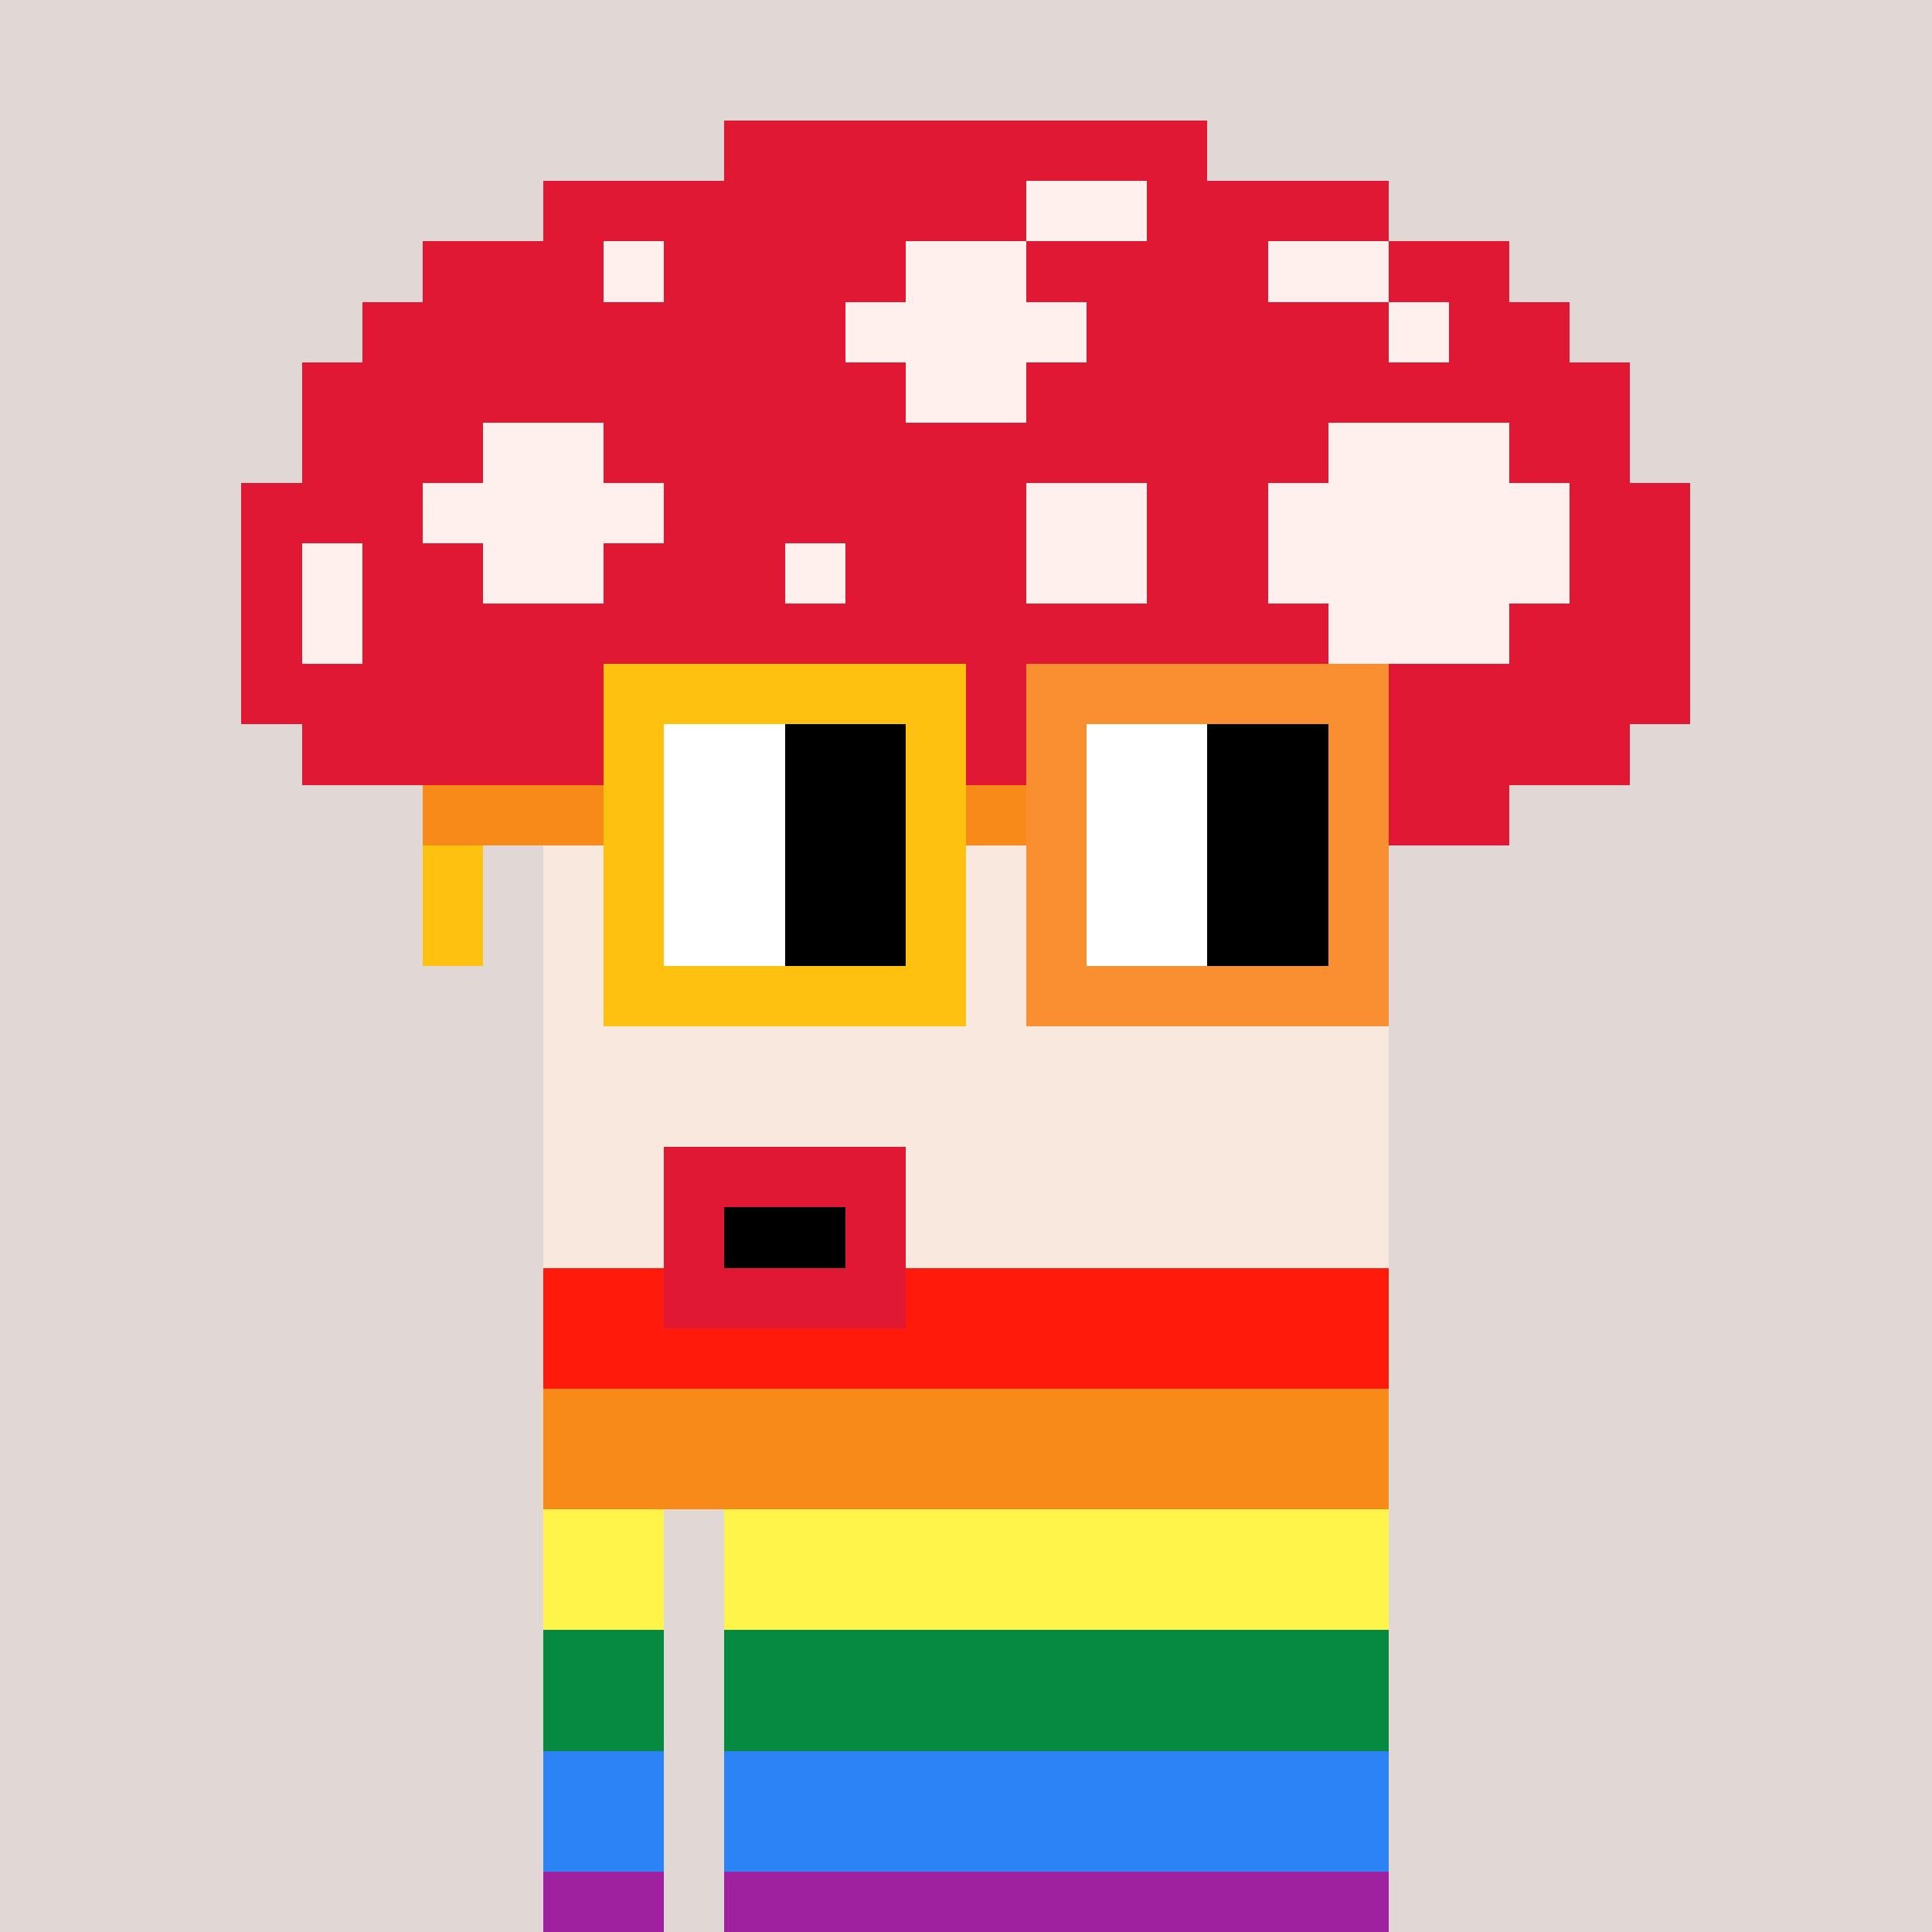
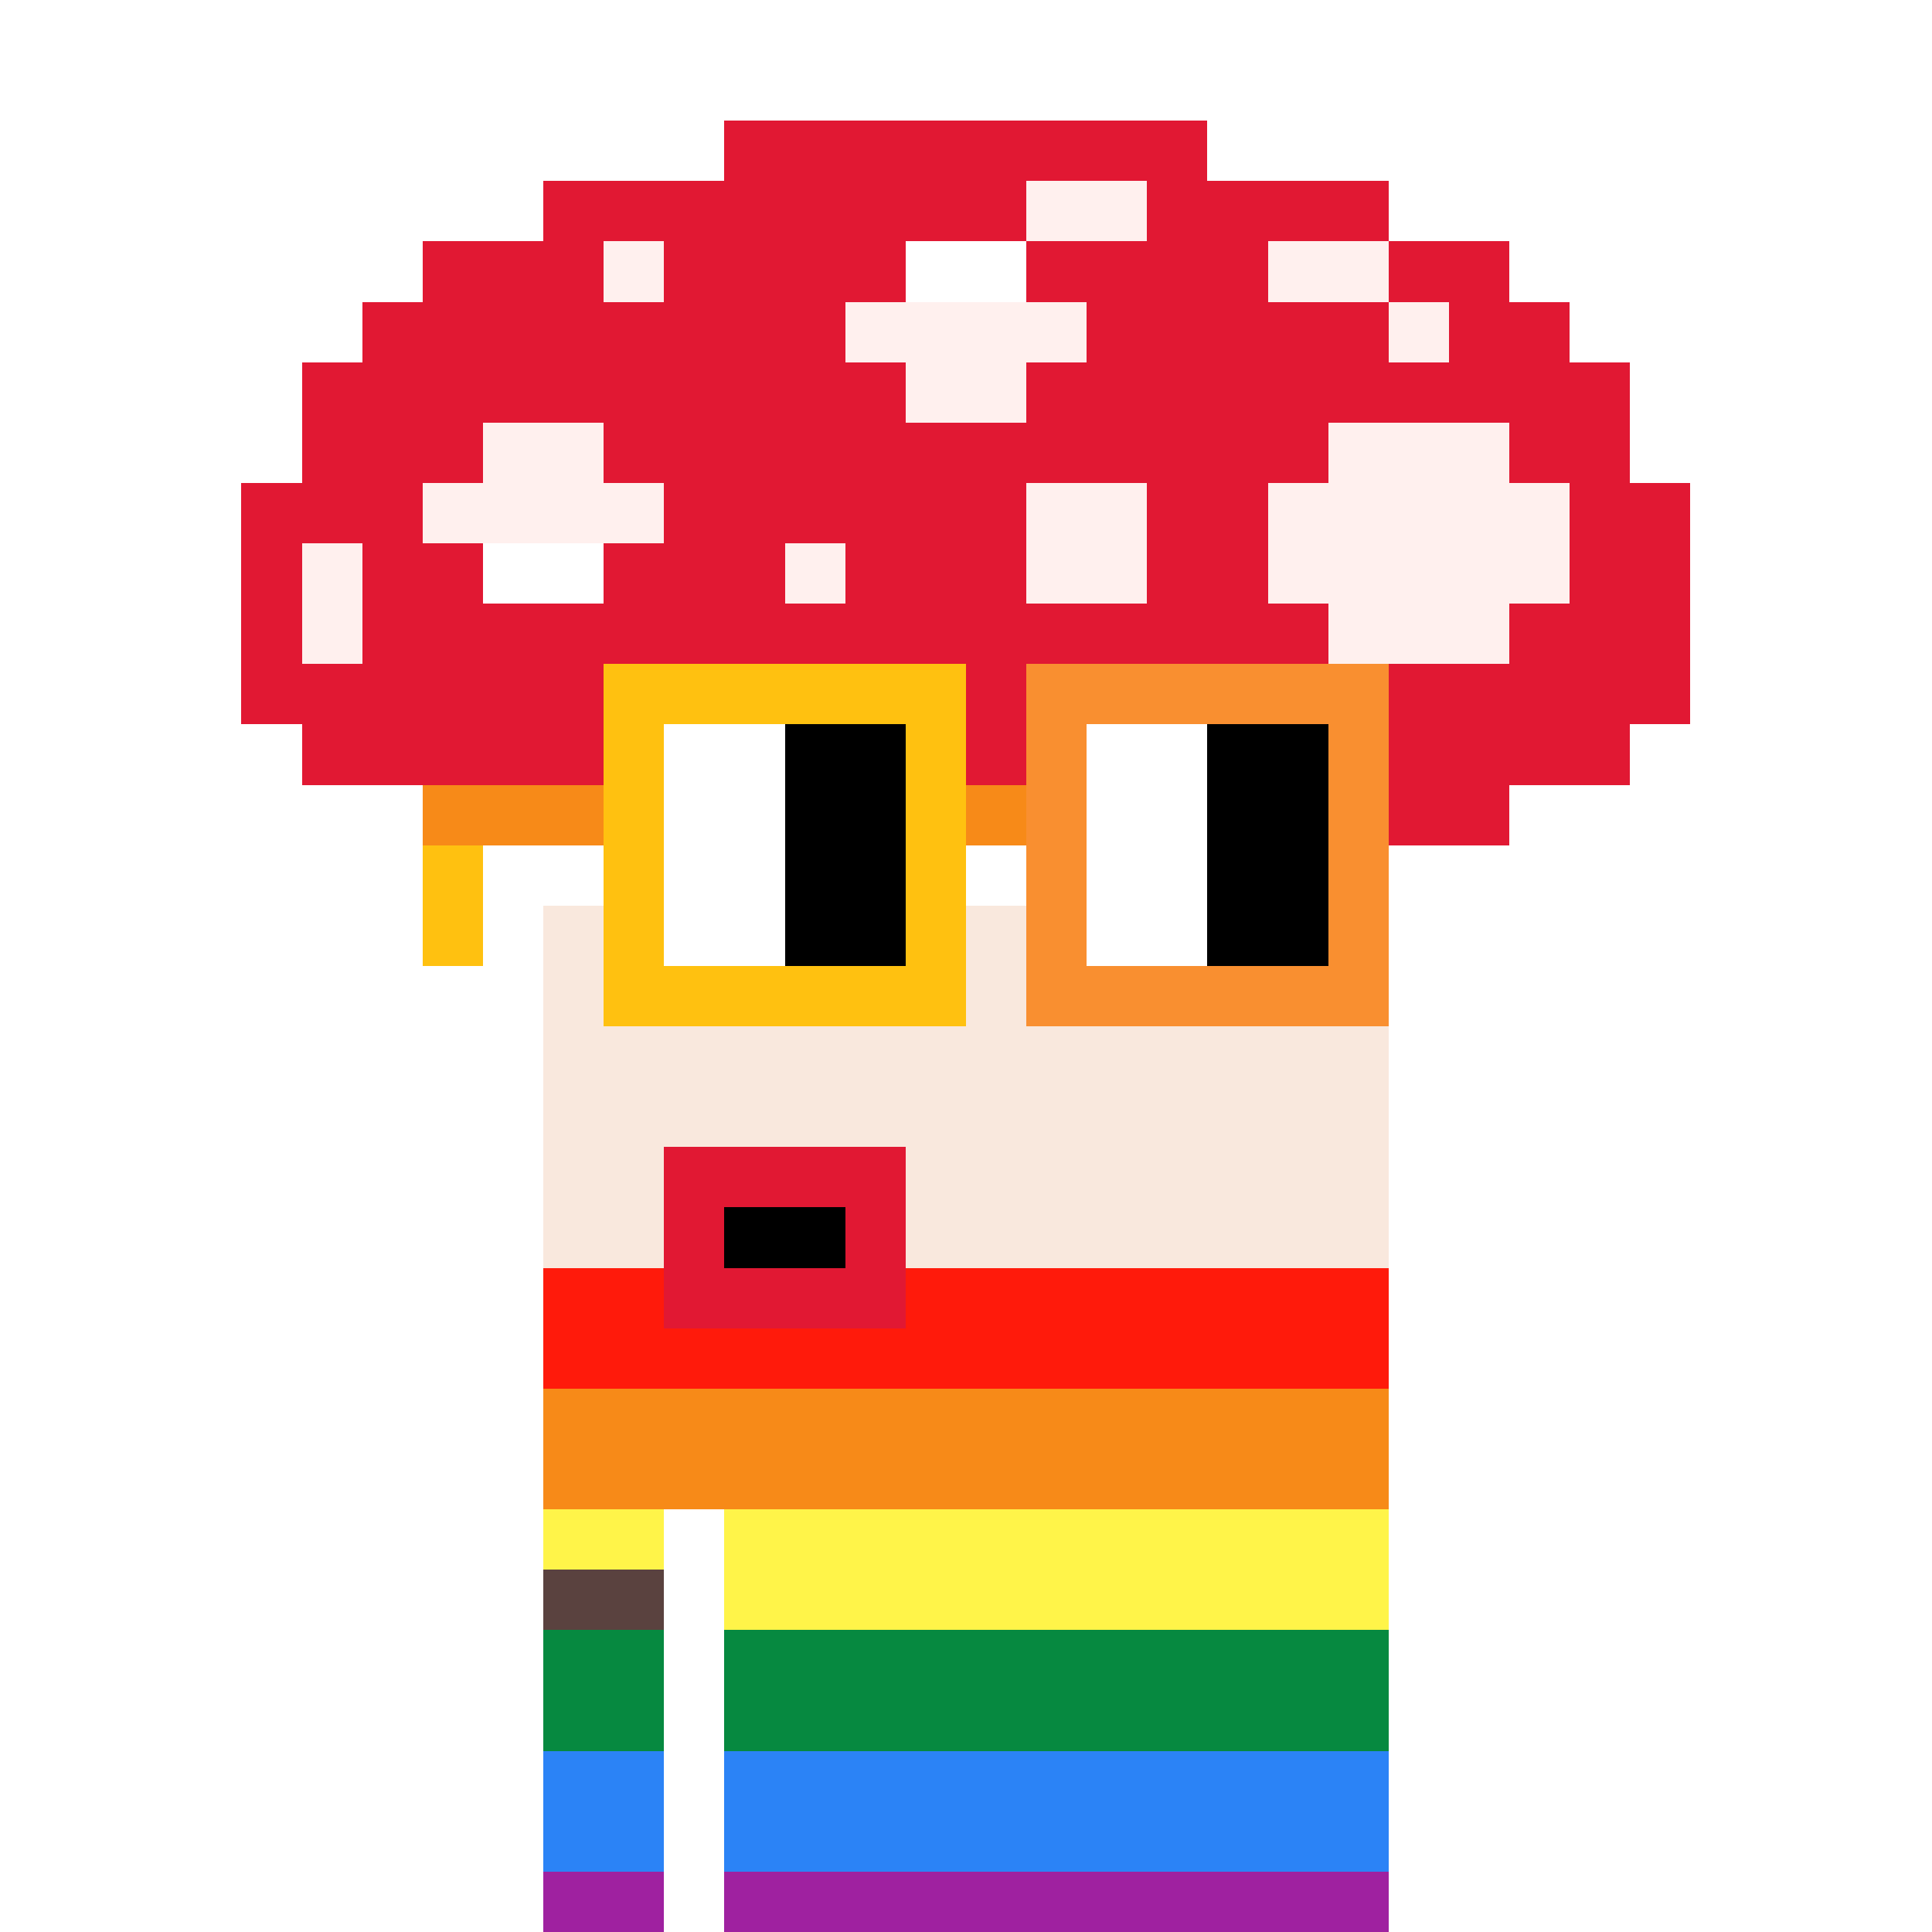
<svg xmlns="http://www.w3.org/2000/svg" width="320" height="320" viewBox="0 0 320 320" shape-rendering="crispEdges">
-   <rect width="100%" height="100%" fill="#e1d7d5" />
  <rect width="140" height="10" x="90" y="210" fill="#5a423f" shape-rendering="crispEdges" />
  <rect width="140" height="10" x="90" y="220" fill="#5a423f" shape-rendering="crispEdges" />
  <rect width="140" height="10" x="90" y="230" fill="#5a423f" shape-rendering="crispEdges" />
  <rect width="140" height="10" x="90" y="240" fill="#5a423f" shape-rendering="crispEdges" />
  <rect width="20" height="10" x="90" y="250" fill="#5a423f" shape-rendering="crispEdges" />
  <rect width="110" height="10" x="120" y="250" fill="#5a423f" shape-rendering="crispEdges" />
  <rect width="20" height="10" x="90" y="260" fill="#5a423f" shape-rendering="crispEdges" />
  <rect width="110" height="10" x="120" y="260" fill="#5a423f" shape-rendering="crispEdges" />
  <rect width="20" height="10" x="90" y="270" fill="#5a423f" shape-rendering="crispEdges" />
  <rect width="110" height="10" x="120" y="270" fill="#5a423f" shape-rendering="crispEdges" />
  <rect width="20" height="10" x="90" y="280" fill="#5a423f" shape-rendering="crispEdges" />
  <rect width="110" height="10" x="120" y="280" fill="#5a423f" shape-rendering="crispEdges" />
  <rect width="20" height="10" x="90" y="290" fill="#5a423f" shape-rendering="crispEdges" />
  <rect width="110" height="10" x="120" y="290" fill="#5a423f" shape-rendering="crispEdges" />
  <rect width="20" height="10" x="90" y="300" fill="#5a423f" shape-rendering="crispEdges" />
  <rect width="110" height="10" x="120" y="300" fill="#5a423f" shape-rendering="crispEdges" />
  <rect width="20" height="10" x="90" y="310" fill="#5a423f" shape-rendering="crispEdges" />
  <rect width="110" height="10" x="120" y="310" fill="#5a423f" shape-rendering="crispEdges" />
  <rect width="140" height="10" x="90" y="210" fill="#ff1a0b" shape-rendering="crispEdges" />
  <rect width="140" height="10" x="90" y="220" fill="#ff1a0b" shape-rendering="crispEdges" />
  <rect width="140" height="10" x="90" y="230" fill="#f78a18" shape-rendering="crispEdges" />
  <rect width="140" height="10" x="90" y="240" fill="#f78a18" shape-rendering="crispEdges" />
  <rect width="20" height="10" x="90" y="250" fill="#fff449" shape-rendering="crispEdges" />
  <rect width="110" height="10" x="120" y="250" fill="#fff449" shape-rendering="crispEdges" />
-   <rect width="20" height="10" x="90" y="260" fill="#fff449" shape-rendering="crispEdges" />
  <rect width="110" height="10" x="120" y="260" fill="#fff449" shape-rendering="crispEdges" />
  <rect width="20" height="10" x="90" y="270" fill="#068940" shape-rendering="crispEdges" />
  <rect width="110" height="10" x="120" y="270" fill="#068940" shape-rendering="crispEdges" />
  <rect width="20" height="10" x="90" y="280" fill="#068940" shape-rendering="crispEdges" />
  <rect width="110" height="10" x="120" y="280" fill="#068940" shape-rendering="crispEdges" />
  <rect width="20" height="10" x="90" y="290" fill="#2b83f6" shape-rendering="crispEdges" />
  <rect width="110" height="10" x="120" y="290" fill="#2b83f6" shape-rendering="crispEdges" />
  <rect width="20" height="10" x="90" y="300" fill="#2b83f6" shape-rendering="crispEdges" />
  <rect width="110" height="10" x="120" y="300" fill="#2b83f6" shape-rendering="crispEdges" />
  <rect width="20" height="10" x="90" y="310" fill="#9f21a0" shape-rendering="crispEdges" />
  <rect width="110" height="10" x="120" y="310" fill="#9f21a0" shape-rendering="crispEdges" />
  <rect width="80" height="10" x="120" y="20" fill="#e11833" shape-rendering="crispEdges" />
  <rect width="80" height="10" x="90" y="30" fill="#e11833" shape-rendering="crispEdges" />
  <rect width="20" height="10" x="170" y="30" fill="#fff0ee" shape-rendering="crispEdges" />
  <rect width="40" height="10" x="190" y="30" fill="#e11833" shape-rendering="crispEdges" />
  <rect width="30" height="10" x="70" y="40" fill="#e11833" shape-rendering="crispEdges" />
  <rect width="10" height="10" x="100" y="40" fill="#fff0ee" shape-rendering="crispEdges" />
  <rect width="40" height="10" x="110" y="40" fill="#e11833" shape-rendering="crispEdges" />
-   <rect width="20" height="10" x="150" y="40" fill="#fff0ee" shape-rendering="crispEdges" />
  <rect width="40" height="10" x="170" y="40" fill="#e11833" shape-rendering="crispEdges" />
  <rect width="20" height="10" x="210" y="40" fill="#fff0ee" shape-rendering="crispEdges" />
  <rect width="20" height="10" x="230" y="40" fill="#e11833" shape-rendering="crispEdges" />
  <rect width="80" height="10" x="60" y="50" fill="#e11833" shape-rendering="crispEdges" />
  <rect width="40" height="10" x="140" y="50" fill="#fff0ee" shape-rendering="crispEdges" />
  <rect width="50" height="10" x="180" y="50" fill="#e11833" shape-rendering="crispEdges" />
  <rect width="10" height="10" x="230" y="50" fill="#fff0ee" shape-rendering="crispEdges" />
  <rect width="20" height="10" x="240" y="50" fill="#e11833" shape-rendering="crispEdges" />
  <rect width="100" height="10" x="50" y="60" fill="#e11833" shape-rendering="crispEdges" />
  <rect width="20" height="10" x="150" y="60" fill="#fff0ee" shape-rendering="crispEdges" />
  <rect width="100" height="10" x="170" y="60" fill="#e11833" shape-rendering="crispEdges" />
  <rect width="30" height="10" x="50" y="70" fill="#e11833" shape-rendering="crispEdges" />
  <rect width="20" height="10" x="80" y="70" fill="#fff0ee" shape-rendering="crispEdges" />
  <rect width="120" height="10" x="100" y="70" fill="#e11833" shape-rendering="crispEdges" />
  <rect width="30" height="10" x="220" y="70" fill="#fff0ee" shape-rendering="crispEdges" />
  <rect width="20" height="10" x="250" y="70" fill="#e11833" shape-rendering="crispEdges" />
  <rect width="30" height="10" x="40" y="80" fill="#e11833" shape-rendering="crispEdges" />
  <rect width="40" height="10" x="70" y="80" fill="#fff0ee" shape-rendering="crispEdges" />
  <rect width="60" height="10" x="110" y="80" fill="#e11833" shape-rendering="crispEdges" />
  <rect width="20" height="10" x="170" y="80" fill="#fff0ee" shape-rendering="crispEdges" />
  <rect width="20" height="10" x="190" y="80" fill="#e11833" shape-rendering="crispEdges" />
  <rect width="50" height="10" x="210" y="80" fill="#fff0ee" shape-rendering="crispEdges" />
  <rect width="20" height="10" x="260" y="80" fill="#e11833" shape-rendering="crispEdges" />
  <rect width="10" height="10" x="40" y="90" fill="#e11833" shape-rendering="crispEdges" />
  <rect width="10" height="10" x="50" y="90" fill="#fff0ee" shape-rendering="crispEdges" />
  <rect width="20" height="10" x="60" y="90" fill="#e11833" shape-rendering="crispEdges" />
-   <rect width="20" height="10" x="80" y="90" fill="#fff0ee" shape-rendering="crispEdges" />
  <rect width="30" height="10" x="100" y="90" fill="#e11833" shape-rendering="crispEdges" />
  <rect width="10" height="10" x="130" y="90" fill="#fff0ee" shape-rendering="crispEdges" />
  <rect width="30" height="10" x="140" y="90" fill="#e11833" shape-rendering="crispEdges" />
  <rect width="20" height="10" x="170" y="90" fill="#fff0ee" shape-rendering="crispEdges" />
  <rect width="20" height="10" x="190" y="90" fill="#e11833" shape-rendering="crispEdges" />
  <rect width="50" height="10" x="210" y="90" fill="#fff0ee" shape-rendering="crispEdges" />
  <rect width="20" height="10" x="260" y="90" fill="#e11833" shape-rendering="crispEdges" />
  <rect width="10" height="10" x="40" y="100" fill="#e11833" shape-rendering="crispEdges" />
  <rect width="10" height="10" x="50" y="100" fill="#fff0ee" shape-rendering="crispEdges" />
  <rect width="160" height="10" x="60" y="100" fill="#e11833" shape-rendering="crispEdges" />
  <rect width="30" height="10" x="220" y="100" fill="#fff0ee" shape-rendering="crispEdges" />
  <rect width="30" height="10" x="250" y="100" fill="#e11833" shape-rendering="crispEdges" />
  <rect width="240" height="10" x="40" y="110" fill="#e11833" shape-rendering="crispEdges" />
  <rect width="220" height="10" x="50" y="120" fill="#e11833" shape-rendering="crispEdges" />
  <rect width="180" height="10" x="70" y="130" fill="#e11833" shape-rendering="crispEdges" />
-   <rect width="140" height="10" x="90" y="140" fill="#f9e8dd" shape-rendering="crispEdges" />
  <rect width="140" height="10" x="90" y="150" fill="#f9e8dd" shape-rendering="crispEdges" />
  <rect width="140" height="10" x="90" y="160" fill="#f9e8dd" shape-rendering="crispEdges" />
  <rect width="140" height="10" x="90" y="170" fill="#f9e8dd" shape-rendering="crispEdges" />
  <rect width="140" height="10" x="90" y="180" fill="#f9e8dd" shape-rendering="crispEdges" />
  <rect width="20" height="10" x="90" y="190" fill="#f9e8dd" shape-rendering="crispEdges" />
  <rect width="40" height="10" x="110" y="190" fill="#e11833" shape-rendering="crispEdges" />
  <rect width="80" height="10" x="150" y="190" fill="#f9e8dd" shape-rendering="crispEdges" />
  <rect width="20" height="10" x="90" y="200" fill="#f9e8dd" shape-rendering="crispEdges" />
  <rect width="10" height="10" x="110" y="200" fill="#e11833" shape-rendering="crispEdges" />
  <rect width="20" height="10" x="120" y="200" fill="#000000" shape-rendering="crispEdges" />
  <rect width="10" height="10" x="140" y="200" fill="#e11833" shape-rendering="crispEdges" />
  <rect width="80" height="10" x="150" y="200" fill="#f9e8dd" shape-rendering="crispEdges" />
  <rect width="40" height="10" x="110" y="210" fill="#e11833" shape-rendering="crispEdges" />
  <rect width="60" height="10" x="100" y="110" fill="#ffc110" shape-rendering="crispEdges" />
  <rect width="60" height="10" x="170" y="110" fill="#f98f30" shape-rendering="crispEdges" />
  <rect width="10" height="10" x="100" y="120" fill="#ffc110" shape-rendering="crispEdges" />
  <rect width="20" height="10" x="110" y="120" fill="#ffffff" shape-rendering="crispEdges" />
  <rect width="20" height="10" x="130" y="120" fill="#000000" shape-rendering="crispEdges" />
  <rect width="10" height="10" x="150" y="120" fill="#ffc110" shape-rendering="crispEdges" />
  <rect width="10" height="10" x="170" y="120" fill="#f98f30" shape-rendering="crispEdges" />
  <rect width="20" height="10" x="180" y="120" fill="#ffffff" shape-rendering="crispEdges" />
  <rect width="20" height="10" x="200" y="120" fill="#000000" shape-rendering="crispEdges" />
  <rect width="10" height="10" x="220" y="120" fill="#f98f30" shape-rendering="crispEdges" />
  <rect width="30" height="10" x="70" y="130" fill="#f78a18" shape-rendering="crispEdges" />
  <rect width="10" height="10" x="100" y="130" fill="#ffc110" shape-rendering="crispEdges" />
  <rect width="20" height="10" x="110" y="130" fill="#ffffff" shape-rendering="crispEdges" />
  <rect width="20" height="10" x="130" y="130" fill="#000000" shape-rendering="crispEdges" />
  <rect width="10" height="10" x="150" y="130" fill="#ffc110" shape-rendering="crispEdges" />
  <rect width="10" height="10" x="160" y="130" fill="#f78a18" shape-rendering="crispEdges" />
  <rect width="10" height="10" x="170" y="130" fill="#f98f30" shape-rendering="crispEdges" />
  <rect width="20" height="10" x="180" y="130" fill="#ffffff" shape-rendering="crispEdges" />
  <rect width="20" height="10" x="200" y="130" fill="#000000" shape-rendering="crispEdges" />
  <rect width="10" height="10" x="220" y="130" fill="#f98f30" shape-rendering="crispEdges" />
  <rect width="10" height="10" x="70" y="140" fill="#ffc110" shape-rendering="crispEdges" />
  <rect width="10" height="10" x="100" y="140" fill="#ffc110" shape-rendering="crispEdges" />
  <rect width="20" height="10" x="110" y="140" fill="#ffffff" shape-rendering="crispEdges" />
  <rect width="20" height="10" x="130" y="140" fill="#000000" shape-rendering="crispEdges" />
  <rect width="10" height="10" x="150" y="140" fill="#ffc110" shape-rendering="crispEdges" />
  <rect width="10" height="10" x="170" y="140" fill="#f98f30" shape-rendering="crispEdges" />
  <rect width="20" height="10" x="180" y="140" fill="#ffffff" shape-rendering="crispEdges" />
  <rect width="20" height="10" x="200" y="140" fill="#000000" shape-rendering="crispEdges" />
  <rect width="10" height="10" x="220" y="140" fill="#f98f30" shape-rendering="crispEdges" />
  <rect width="10" height="10" x="70" y="150" fill="#ffc110" shape-rendering="crispEdges" />
  <rect width="10" height="10" x="100" y="150" fill="#ffc110" shape-rendering="crispEdges" />
  <rect width="20" height="10" x="110" y="150" fill="#ffffff" shape-rendering="crispEdges" />
  <rect width="20" height="10" x="130" y="150" fill="#000000" shape-rendering="crispEdges" />
  <rect width="10" height="10" x="150" y="150" fill="#ffc110" shape-rendering="crispEdges" />
  <rect width="10" height="10" x="170" y="150" fill="#f98f30" shape-rendering="crispEdges" />
  <rect width="20" height="10" x="180" y="150" fill="#ffffff" shape-rendering="crispEdges" />
  <rect width="20" height="10" x="200" y="150" fill="#000000" shape-rendering="crispEdges" />
  <rect width="10" height="10" x="220" y="150" fill="#f98f30" shape-rendering="crispEdges" />
  <rect width="60" height="10" x="100" y="160" fill="#ffc110" shape-rendering="crispEdges" />
  <rect width="60" height="10" x="170" y="160" fill="#f98f30" shape-rendering="crispEdges" />
</svg>